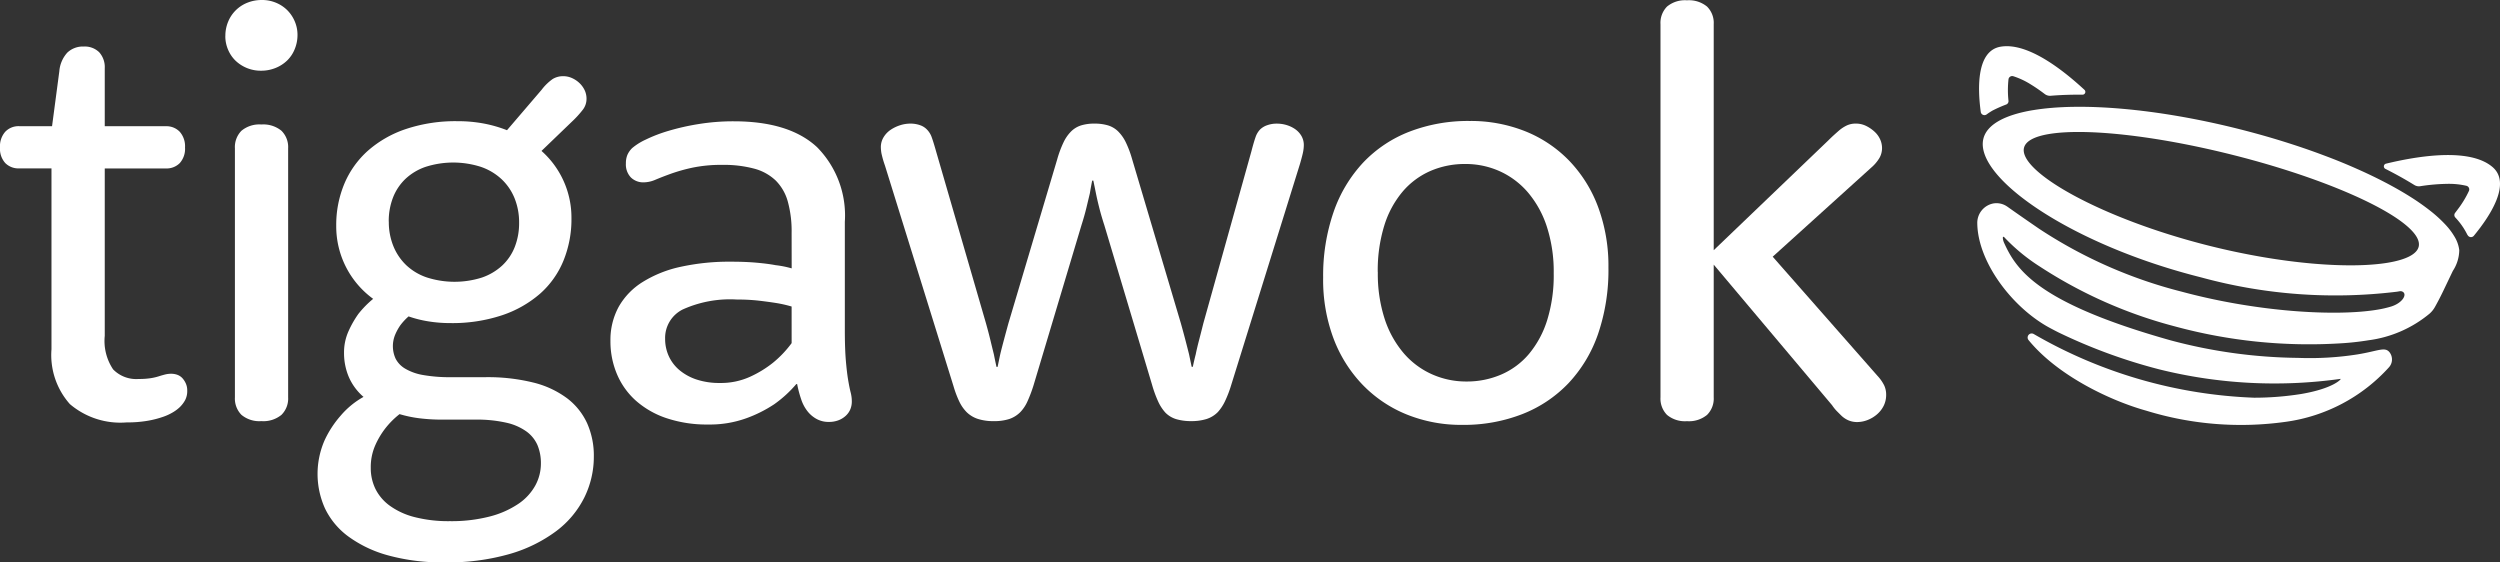
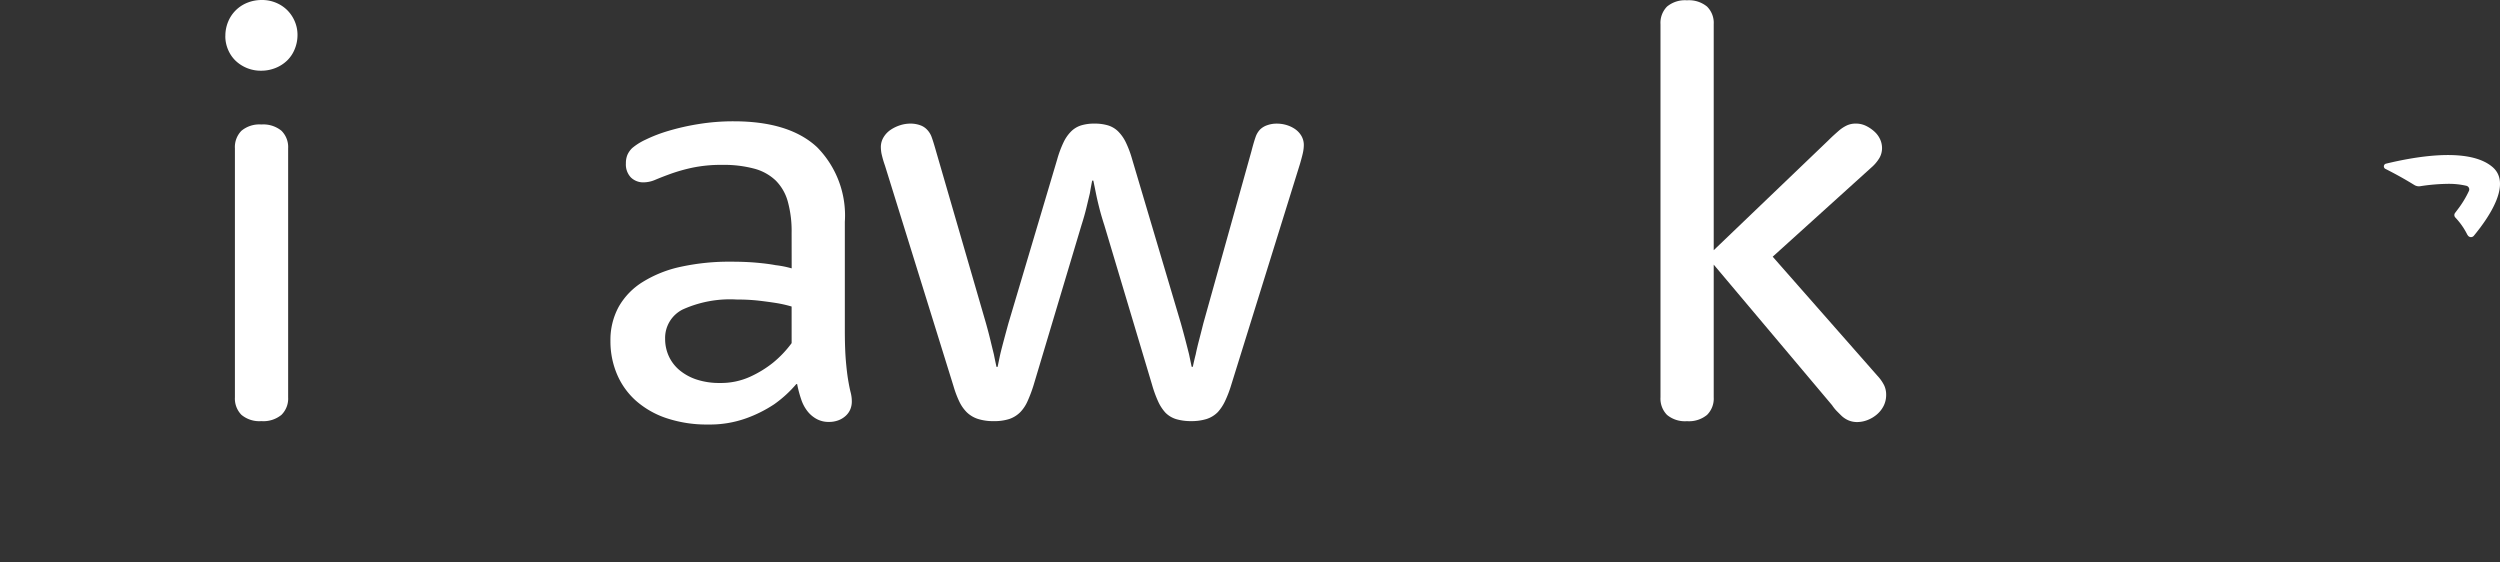
<svg xmlns="http://www.w3.org/2000/svg" width="179" height="40.271" viewBox="0 0 179 40.271">
  <rect x="0" y="0" width="179" height="40.271" fill="#333333" stroke="none" />
  <defs>
    <clipPath id="clip-path">
      <rect id="長方形_2240" data-name="長方形 2240" width="179" height="40.271" fill="#fff" />
    </clipPath>
  </defs>
  <g id="グループ_5041" data-name="グループ 5041" clip-path="url(#clip-path)">
-     <path id="パス_1530" data-name="パス 1530" d="M678.943,36.693c-1.995.337-3.279,1.02-3.534,2.037-.689,2.744,6.2,7.579,15.6,9.938a36.424,36.424,0,0,0,14.027,1.02l.173-.03a.323.323,0,0,1,.229.04c.324.2-.03.8-.834,1.053a7.55,7.55,0,0,1-.974.224c-2.977.5-8.634.167-14.023-1.287a33.409,33.409,0,0,1-10.212-4.507c-.188-.129-1.358-.931-2.268-1.578l-.036-.023a1.338,1.338,0,0,0-.963-.21,1.416,1.416,0,0,0-1.157,1.449c.051,2.792,2.55,6.063,5.237,7.486q.271.146.557.29a38.7,38.7,0,0,0,7.222,2.652,34.151,34.151,0,0,0,12.992.684c.1-.016-.482.689-2.838,1.086a21.455,21.455,0,0,1-3.344.263,33.981,33.981,0,0,1-15.781-4.558.3.3,0,0,0-.2-.038.29.29,0,0,0-.172.473c2.073,2.536,5.834,4.331,8.431,5.054a23.024,23.024,0,0,0,9.988.794,12.191,12.191,0,0,0,7.377-3.895.838.838,0,0,0,.041-1.092c-.168-.2-.359-.221-.7-.164s-.824.2-1.581.324a22.061,22.061,0,0,1-4.263.25,36.609,36.609,0,0,1-9.115-1.253c-9.536-2.683-11.062-5.049-11.944-7.011a1.017,1.017,0,0,1-.079-.32c0-.015,0-.078.036-.084s.054.013.105.07a13.288,13.288,0,0,0,2.495,2.05,32.884,32.884,0,0,0,9.685,4.294,36.617,36.617,0,0,0,11.857,1.213,19.348,19.348,0,0,0,2.007-.22,8.577,8.577,0,0,0,4.377-1.912l0,0a1.8,1.8,0,0,0,.376-.469q.31-.552.588-1.132l.695-1.452a2.77,2.77,0,0,0,.46-1.485,2.4,2.4,0,0,0-.3-.9,4.885,4.885,0,0,0-.711-.952,9.538,9.538,0,0,0-1.086-.985,16.507,16.507,0,0,0-1.429-1c-.566-.356-1.148-.685-1.74-.995-.662-.346-1.336-.669-2.019-.972q-1.119-.5-2.266-.93-1.229-.466-2.481-.869-1.322-.427-2.665-.79-.553-.15-1.11-.29c-5.915-1.484-11.347-1.911-14.733-1.339m27.632,9.778c-.135.538-.921.925-2.183,1.138-2.681.453-7.511.121-12.816-1.211-7.8-1.958-13.678-5.336-13.256-7.018.121-.481.754-.807,1.779-.98,2.555-.431,7.545.083,13.113,1.48,7.8,1.958,13.786,4.908,13.364,6.59" transform="translate(-533.397 -28.804)" fill="#fff" />
    <path id="パス_1531" data-name="パス 1531" d="M819.731,58.649a.267.267,0,0,0,.449.057c1.123-1.361,2.729-3.75,1.323-4.932a2.8,2.8,0,0,0-.584-.374c-1.793-.869-4.9-.372-7.043.148a.2.2,0,0,0-.041.363c.564.285,1.1.575,1.6.87q.249.146.485.292a.621.621,0,0,0,.42.086,13.579,13.579,0,0,1,1.91-.168,5.476,5.476,0,0,1,1.4.139.268.268,0,0,1,.178.367,7.116,7.116,0,0,1-.8,1.319c-.064.087-.128.171-.191.253a.255.255,0,0,0,.015.329,5.061,5.061,0,0,1,.87,1.251" transform="translate(-643.052 -41.826)" fill="#fff" />
-     <path id="パス_1532" data-name="パス 1532" d="M676.582,20.365a9.455,9.455,0,0,1,.947-.416.255.255,0,0,0,.161-.261v0a7.108,7.108,0,0,1,0-1.541.267.267,0,0,1,.341-.223,5.466,5.466,0,0,1,1.274.6c.312.191.639.417.98.675a.621.621,0,0,0,.427.125c.713-.059,1.479-.085,2.291-.079a.2.2,0,0,0,.135-.338c-1.536-1.42-3.574-2.966-5.3-3.12a2.789,2.789,0,0,0-.693.02c-1.734.276-1.678,2.916-1.441,4.672a.267.267,0,0,0,.426.177,4.326,4.326,0,0,1,.453-.293" transform="translate(-533.882 -12.467)" fill="#fff" />
-     <path id="パス_1533" data-name="パス 1533" d="M1.374,24.609a1.329,1.329,0,0,1-1-.385A1.532,1.532,0,0,1,0,23.11a1.571,1.571,0,0,1,.375-1.124,1.313,1.313,0,0,1,1-.4H3.727l.521-3.935a2.241,2.241,0,0,1,.573-1.333A1.611,1.611,0,0,1,6,15.884a1.471,1.471,0,0,1,1.1.406,1.589,1.589,0,0,1,.4,1.156v4.144h4.373a1.313,1.313,0,0,1,1,.4,1.572,1.572,0,0,1,.375,1.124,1.533,1.533,0,0,1-.375,1.114,1.329,1.329,0,0,1-1,.385H7.5V36.6A3.654,3.654,0,0,0,8.1,39a2.311,2.311,0,0,0,1.832.687,5.572,5.572,0,0,0,.823-.052,3.892,3.892,0,0,0,.6-.135q.26-.083.469-.135a1.713,1.713,0,0,1,.416-.052,1.29,1.29,0,0,1,.479.083.923.923,0,0,1,.354.248,1.43,1.43,0,0,1,.239.382,1.21,1.21,0,0,1,.094.485,1.419,1.419,0,0,1-.146.681,2.118,2.118,0,0,1-.375.5,2.689,2.689,0,0,1-.438.34,3.689,3.689,0,0,1-.76.361,6.906,6.906,0,0,1-1.114.286,8.51,8.51,0,0,1-1.5.117,5.572,5.572,0,0,1-4.071-1.312A5.287,5.287,0,0,1,3.686,37.56V24.609Z" transform="translate(0 -12.552)" fill="#fff" />
    <path id="パス_1534" data-name="パス 1534" d="M76.93,2.582a2.622,2.622,0,0,1,.2-1.031A2.464,2.464,0,0,1,78.492.2,2.755,2.755,0,0,1,79.554,0a2.567,2.567,0,0,1,1.01.2,2.5,2.5,0,0,1,.8.531,2.528,2.528,0,0,1,.531.791,2.442,2.442,0,0,1,.2.978,2.645,2.645,0,0,1-.2,1.02,2.378,2.378,0,0,1-.541.812,2.577,2.577,0,0,1-.822.531,2.753,2.753,0,0,1-1.062.2,2.61,2.61,0,0,1-1.812-.718,2.386,2.386,0,0,1-.531-.781,2.441,2.441,0,0,1-.2-.979m.687,8.037a1.66,1.66,0,0,1,.469-1.26,2,2,0,0,1,1.426-.448,2.037,2.037,0,0,1,1.437.448,1.641,1.641,0,0,1,.479,1.26V28.444a1.64,1.64,0,0,1-.479,1.26,2.035,2.035,0,0,1-1.437.448,2,2,0,0,1-1.426-.448,1.659,1.659,0,0,1-.469-1.26Z" transform="translate(-60.794 0)" fill="#fff" />
-     <path id="パス_1535" data-name="パス 1535" d="M124.438,31.361a6.382,6.382,0,0,1,2.145,4.831,7.85,7.85,0,0,1-.573,3.03,6.365,6.365,0,0,1-1.676,2.363,8.008,8.008,0,0,1-2.717,1.541,11.28,11.28,0,0,1-3.717.562,9.68,9.68,0,0,1-1.572-.125,8.14,8.14,0,0,1-1.406-.354,4.182,4.182,0,0,0-.583.625,3.66,3.66,0,0,0-.375.677,2.145,2.145,0,0,0,.031,1.728,1.768,1.768,0,0,0,.677.708,3.756,3.756,0,0,0,1.28.458,10.9,10.9,0,0,0,2.03.156h2.436a13.563,13.563,0,0,1,3.436.385,6.729,6.729,0,0,1,2.415,1.124,4.709,4.709,0,0,1,1.437,1.791,5.69,5.69,0,0,1,.479,2.384,6.582,6.582,0,0,1-.677,2.926,6.8,6.8,0,0,1-2.02,2.415,10.373,10.373,0,0,1-3.332,1.635,16,16,0,0,1-4.633.6,14.586,14.586,0,0,1-4.1-.51,8.677,8.677,0,0,1-2.842-1.364,5.375,5.375,0,0,1-1.645-1.989,6.005,6.005,0,0,1-.021-4.893,7.319,7.319,0,0,1,1.135-1.739,5.915,5.915,0,0,1,1.645-1.353,3.959,3.959,0,0,1-1.062-1.447,4.372,4.372,0,0,1-.333-1.7,3.715,3.715,0,0,1,.323-1.562,7.239,7.239,0,0,1,.7-1.228,7.092,7.092,0,0,1,1.062-1.083,6.415,6.415,0,0,1-2.644-5.226,7.651,7.651,0,0,1,.583-3.019,6.585,6.585,0,0,1,1.687-2.363,7.919,7.919,0,0,1,2.717-1.551,11.212,11.212,0,0,1,3.7-.562,10.023,10.023,0,0,1,1.874.167,9.272,9.272,0,0,1,1.666.479l2.478-2.894a3.6,3.6,0,0,1,.791-.77A1.425,1.425,0,0,1,126,26.01a1.518,1.518,0,0,1,.6.125,1.881,1.881,0,0,1,.531.344,1.741,1.741,0,0,1,.385.51,1.425,1.425,0,0,1,.146.646,1.274,1.274,0,0,1-.26.77,7.288,7.288,0,0,1-.8.874ZM117.379,50.6a13.5,13.5,0,0,1-1.666-.094,8.644,8.644,0,0,1-1.437-.3,5.93,5.93,0,0,0-1.02,1.02,5.837,5.837,0,0,0-.719,1.208,3.876,3.876,0,0,0-.323,1.624,3.387,3.387,0,0,0,.333,1.5,3.311,3.311,0,0,0,1.031,1.208,5.23,5.23,0,0,0,1.77.812,9.718,9.718,0,0,0,2.53.292,10.963,10.963,0,0,0,2.853-.333,6.606,6.606,0,0,0,2.041-.9,3.816,3.816,0,0,0,1.218-1.312,3.276,3.276,0,0,0,.406-1.583,3.349,3.349,0,0,0-.239-1.3,2.391,2.391,0,0,0-.791-.989,3.933,3.933,0,0,0-1.458-.635,9.5,9.5,0,0,0-2.2-.219Zm-3.873-14.18a4.584,4.584,0,0,0,.323,1.749,3.934,3.934,0,0,0,.916,1.364,4.013,4.013,0,0,0,1.478.885,6.489,6.489,0,0,0,3.946.011,4.1,4.1,0,0,0,1.447-.854,3.634,3.634,0,0,0,.906-1.333,4.641,4.641,0,0,0,.313-1.739,4.6,4.6,0,0,0-.323-1.749,3.873,3.873,0,0,0-.927-1.364,4.141,4.141,0,0,0-1.479-.885,6.489,6.489,0,0,0-3.946-.01,3.982,3.982,0,0,0-1.447.854,3.7,3.7,0,0,0-.9,1.333,4.647,4.647,0,0,0-.312,1.739" transform="translate(-85.667 -20.555)" fill="#fff" />
    <path id="パス_1536" data-name="パス 1536" d="M221.356,49.373a7.986,7.986,0,0,0-.271-2.218,3.408,3.408,0,0,0-.864-1.51,3.539,3.539,0,0,0-1.541-.854,8.392,8.392,0,0,0-2.28-.271,10.085,10.085,0,0,0-2.145.2,12.368,12.368,0,0,0-1.551.437q-.656.239-1.1.427a2.149,2.149,0,0,1-.823.187,1.265,1.265,0,0,1-.937-.354,1.35,1.35,0,0,1-.354-1,1.588,1.588,0,0,1,.1-.593,1.545,1.545,0,0,1,.354-.51,4.271,4.271,0,0,1,.958-.6,10.548,10.548,0,0,1,1.624-.625,16.914,16.914,0,0,1,2.155-.489,15.509,15.509,0,0,1,2.53-.2q3.977,0,5.966,1.853a6.958,6.958,0,0,1,1.989,5.351v7.7q0,1.374.073,2.228t.167,1.406q.093.552.177.874a2.546,2.546,0,0,1,.083.635,1.462,1.462,0,0,1-.115.593,1.338,1.338,0,0,1-.333.458,1.616,1.616,0,0,1-.521.313,1.906,1.906,0,0,1-.677.114,1.8,1.8,0,0,1-.854-.2,2.123,2.123,0,0,1-.656-.542,2.78,2.78,0,0,1-.458-.843,8.17,8.17,0,0,1-.3-1.124h-.063a8.493,8.493,0,0,1-1.6,1.457,9.33,9.33,0,0,1-1.978.989,7.7,7.7,0,0,1-2.728.448,9.1,9.1,0,0,1-2.967-.448,6.333,6.333,0,0,1-2.2-1.249,5.313,5.313,0,0,1-1.364-1.905,6.01,6.01,0,0,1-.468-2.374,4.954,4.954,0,0,1,.593-2.457A5,5,0,0,1,210.7,52.9a8.559,8.559,0,0,1,2.717-1.083,16.279,16.279,0,0,1,3.613-.365q1.02,0,1.832.073t1.353.177a6.971,6.971,0,0,1,1.145.229Zm0,5.289a8.847,8.847,0,0,0-1.1-.25q-.52-.083-1.226-.167a13.606,13.606,0,0,0-1.579-.083,8.24,8.24,0,0,0-3.885.708,2.273,2.273,0,0,0-1.267,2.1,2.964,2.964,0,0,0,.26,1.239,2.854,2.854,0,0,0,.758,1,3.723,3.723,0,0,0,1.226.677,5.176,5.176,0,0,0,1.683.25,5.032,5.032,0,0,0,2.161-.448,7.8,7.8,0,0,0,1.62-.989,7.686,7.686,0,0,0,1.35-1.416Z" transform="translate(-164.676 -32.715)" fill="#fff" />
    <path id="パス_1537" data-name="パス 1537" d="M300.987,45.191a6.89,6.89,0,0,1-.25-.875,2.69,2.69,0,0,1-.042-.437,1.347,1.347,0,0,1,.2-.718,1.694,1.694,0,0,1,.51-.531,2.652,2.652,0,0,1,.677-.323,2.39,2.39,0,0,1,.718-.115,2.053,2.053,0,0,1,.708.115,1.23,1.23,0,0,1,.5.323,1.489,1.489,0,0,1,.333.552q.125.344.312,1.01L308.225,56.5q.187.667.322,1.229t.239.979q.1.5.187.9h.083q.083-.416.187-.9.1-.417.25-.979t.333-1.229l3.5-11.765a7.67,7.67,0,0,1,.448-1.2,2.8,2.8,0,0,1,.552-.791,1.77,1.77,0,0,1,.718-.427,3.223,3.223,0,0,1,.947-.125,3.334,3.334,0,0,1,.958.125,1.765,1.765,0,0,1,.729.427,2.845,2.845,0,0,1,.552.781,7.311,7.311,0,0,1,.448,1.187l3.5,11.786q.187.667.333,1.229t.25.979q.1.479.188.9h.084q.083-.416.208-.9.083-.417.23-.979t.313-1.229l3.444-12.327q.166-.645.292-1a1.475,1.475,0,0,1,.333-.562,1.355,1.355,0,0,1,.5-.3,1.986,1.986,0,0,1,.687-.115,2.392,2.392,0,0,1,.7.1,2.189,2.189,0,0,1,.614.291,1.562,1.562,0,0,1,.448.479,1.3,1.3,0,0,1,.177.687,2.648,2.648,0,0,1-.042.416q-.042.25-.229.9L325.78,60.912a8.2,8.2,0,0,1-.458,1.187,3.2,3.2,0,0,1-.5.749,1.984,1.984,0,0,1-.823.5,3.623,3.623,0,0,1-1.073.146,3.765,3.765,0,0,1-1.063-.135,1.839,1.839,0,0,1-.792-.469,3.08,3.08,0,0,1-.521-.8,8.482,8.482,0,0,1-.437-1.2L316.7,49.48q-.229-.708-.375-1.291t-.229-1q-.1-.5-.187-.916h-.083q-.083.417-.167.916-.1.417-.239,1t-.365,1.291l-3.415,11.411a9.883,9.883,0,0,1-.437,1.166,2.7,2.7,0,0,1-.52.791,2.039,2.039,0,0,1-.78.49,3.417,3.417,0,0,1-1.113.156,3.549,3.549,0,0,1-1.176-.167,2.05,2.05,0,0,1-.78-.479,2.775,2.775,0,0,1-.51-.729,7.253,7.253,0,0,1-.426-1.124Z" transform="translate(-237.626 -33.342)" fill="#fff" />
-     <path id="パス_1538" data-name="パス 1538" d="M451.682,52.543a13.971,13.971,0,0,1,.75-4.737,9.92,9.92,0,0,1,2.126-3.54,9.077,9.077,0,0,1,3.314-2.207,11.668,11.668,0,0,1,4.294-.76,10.53,10.53,0,0,1,3.991.739,9.058,9.058,0,0,1,3.158,2.124,9.6,9.6,0,0,1,2.063,3.321,12.143,12.143,0,0,1,.73,4.31,14.138,14.138,0,0,1-.74,4.748,9.815,9.815,0,0,1-2.116,3.529,9.183,9.183,0,0,1-3.314,2.218,11.534,11.534,0,0,1-4.294.77,10.4,10.4,0,0,1-3.992-.75,9.165,9.165,0,0,1-3.157-2.134,9.741,9.741,0,0,1-2.074-3.311,11.971,11.971,0,0,1-.74-4.321m3.915-.417a10.43,10.43,0,0,0,.489,3.342,7.227,7.227,0,0,0,1.353,2.446,5.763,5.763,0,0,0,2.03,1.52,6.009,6.009,0,0,0,2.478.52,6.205,6.205,0,0,0,2.488-.5,5.39,5.39,0,0,0,1.988-1.478,7.051,7.051,0,0,0,1.3-2.415,10.828,10.828,0,0,0,.468-3.352,10.454,10.454,0,0,0-.489-3.332,7.228,7.228,0,0,0-1.353-2.457,5.8,5.8,0,0,0-2.02-1.52,5.944,5.944,0,0,0-2.467-.52,6.179,6.179,0,0,0-2.5.5,5.512,5.512,0,0,0-1.989,1.478,6.941,6.941,0,0,0-1.312,2.426,10.859,10.859,0,0,0-.469,3.342" transform="translate(-356.944 -32.637)" fill="#fff" />
    <path id="パス_1539" data-name="パス 1539" d="M578.824,10.161q.25-.249.458-.436t.354-.313a2.571,2.571,0,0,1,.531-.343,1.5,1.5,0,0,1,.656-.135,1.646,1.646,0,0,1,.708.156,2.532,2.532,0,0,1,.6.4,1.686,1.686,0,0,1,.417.552,1.515,1.515,0,0,1,.146.646,1.421,1.421,0,0,1-.187.708,2.8,2.8,0,0,1-.583.687l-7.059,6.382,7.5,8.527a2.883,2.883,0,0,1,.489.7,1.585,1.585,0,0,1,.135.656,1.748,1.748,0,0,1-.177.791,1.965,1.965,0,0,1-.479.614,2.306,2.306,0,0,1-.677.406,2.063,2.063,0,0,1-.749.145,1.575,1.575,0,0,1-.625-.125,1.728,1.728,0,0,1-.542-.375l-.3-.3a2.98,2.98,0,0,1-.323-.406l-8.475-10.066v9.5a1.644,1.644,0,0,1-.479,1.261,2.038,2.038,0,0,1-1.437.448,2,2,0,0,1-1.426-.448,1.66,1.66,0,0,1-.469-1.26V1.814A1.661,1.661,0,0,1,567.3.555a2,2,0,0,1,1.426-.448,2.039,2.039,0,0,1,1.437.448,1.64,1.64,0,0,1,.479,1.259V18Z" transform="translate(-447.94 -0.085)" fill="#fff" />
  </g>
</svg>